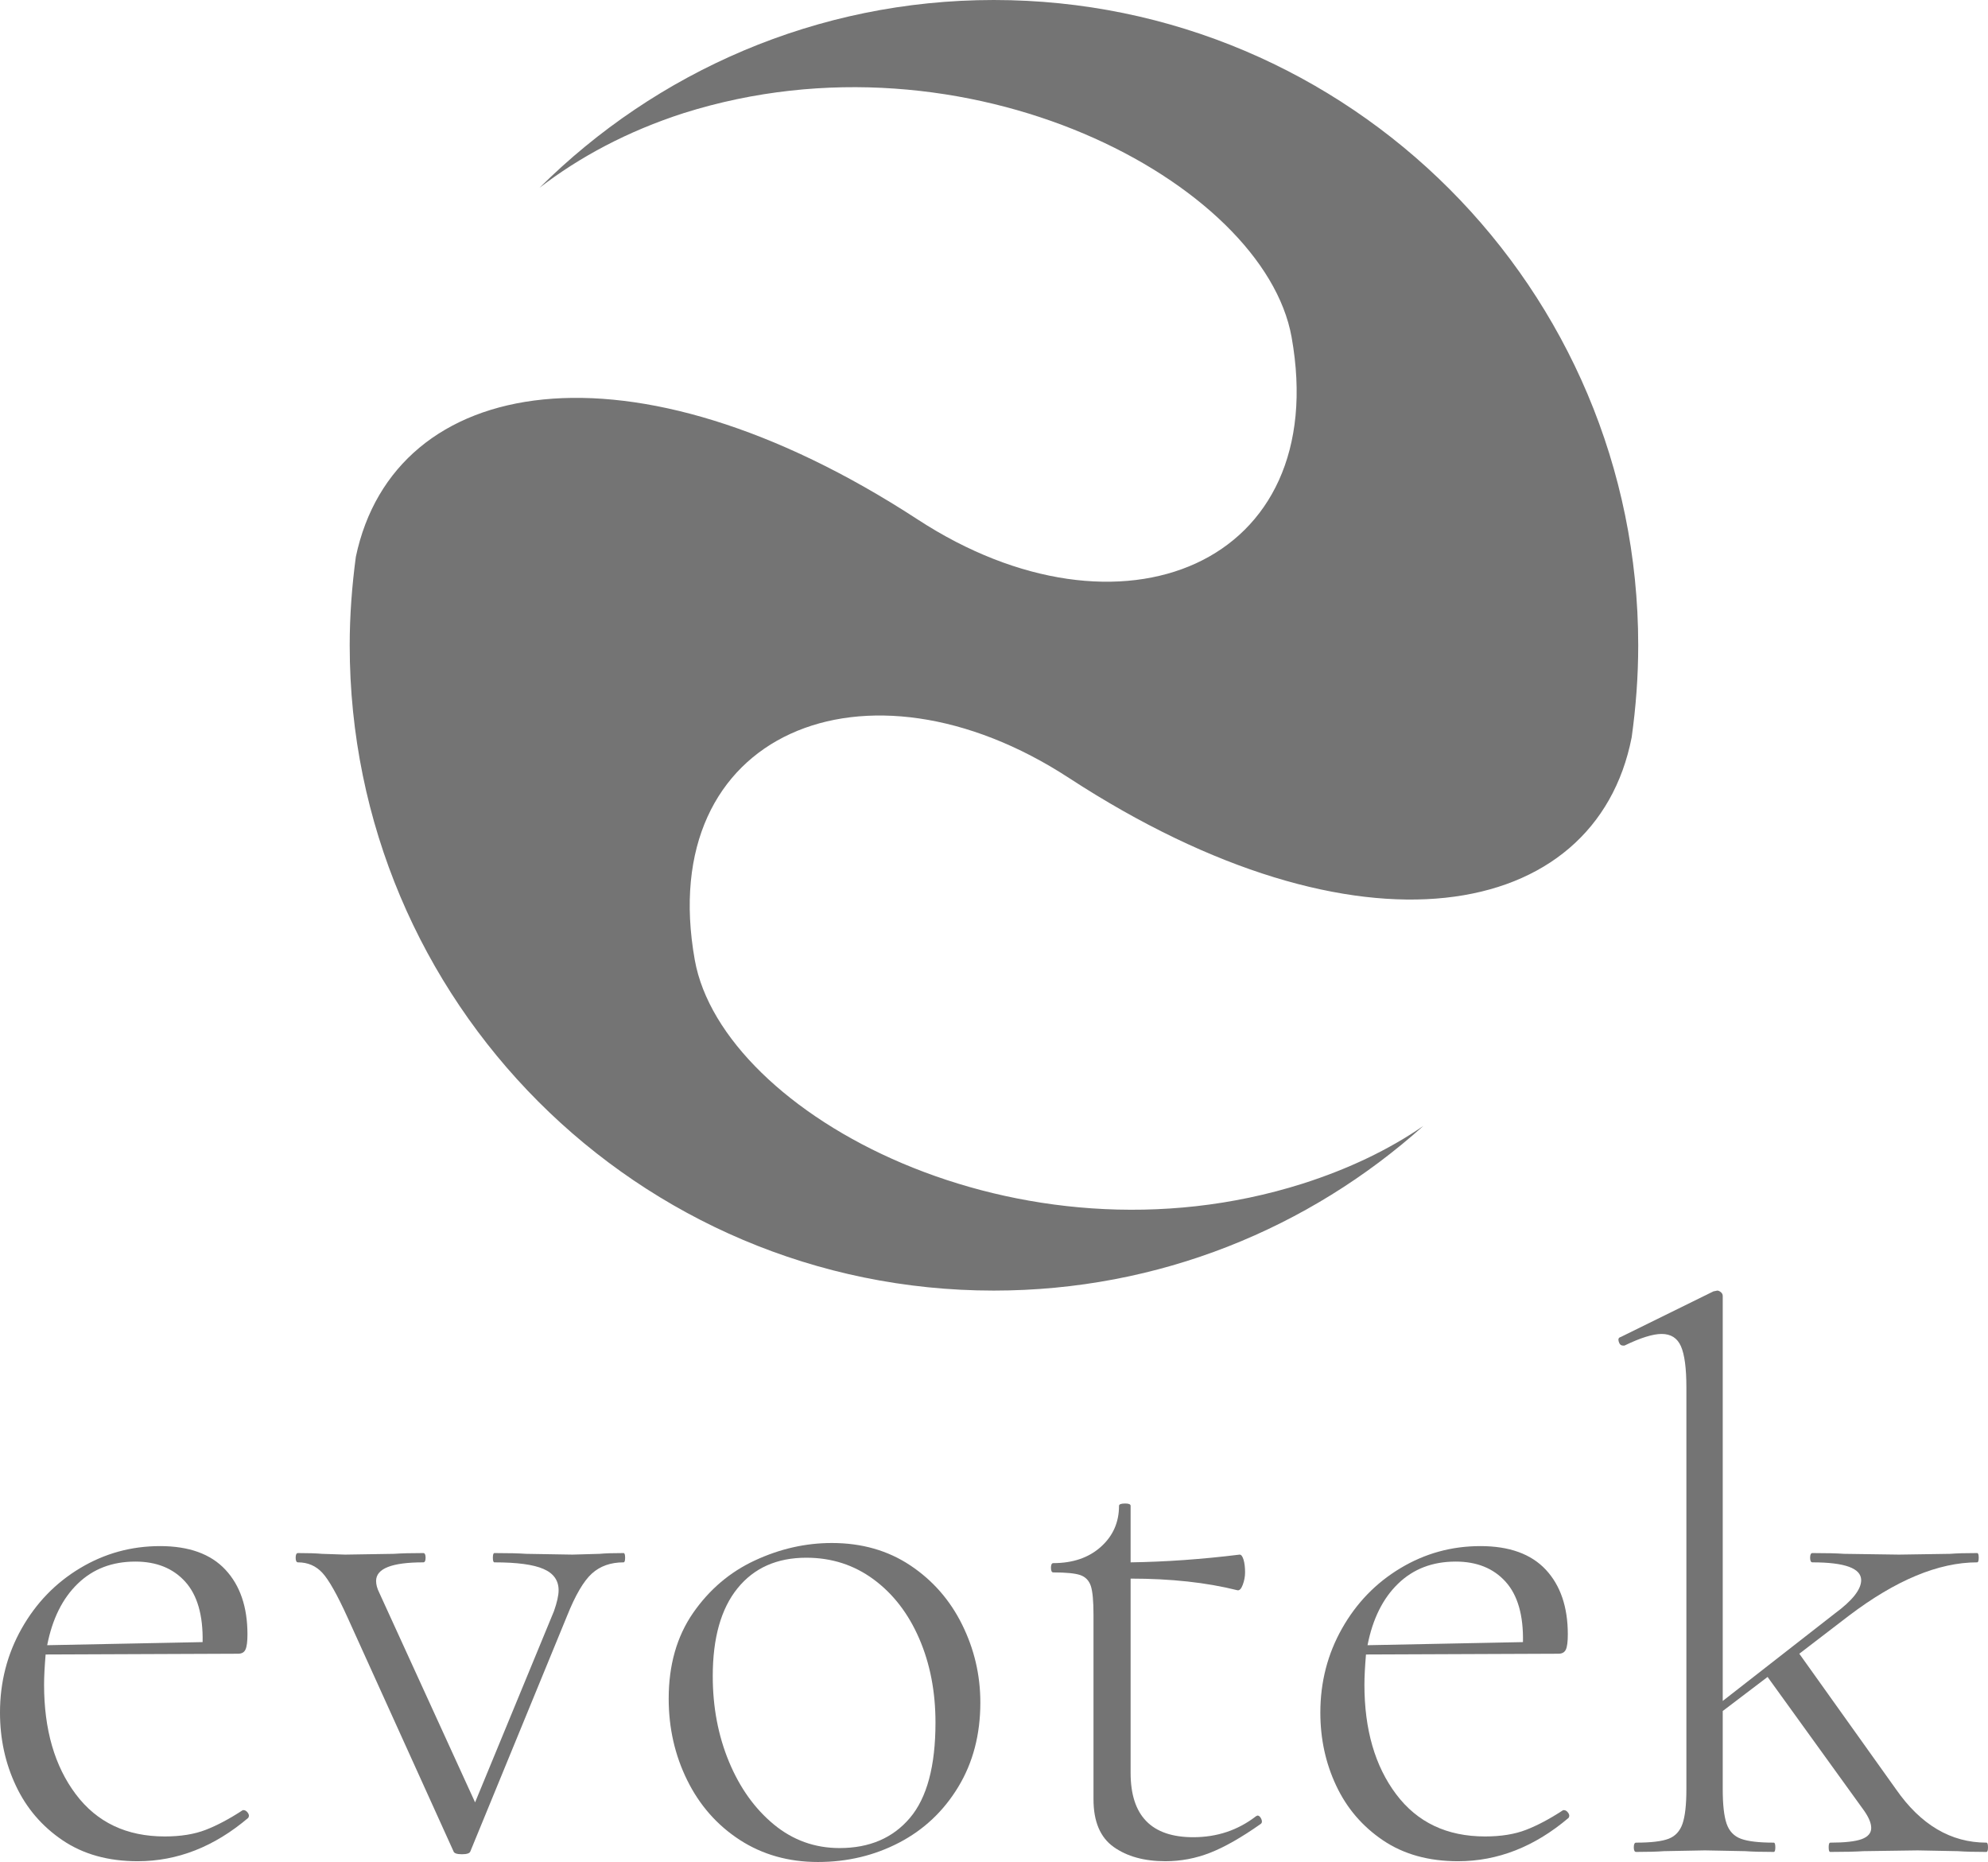
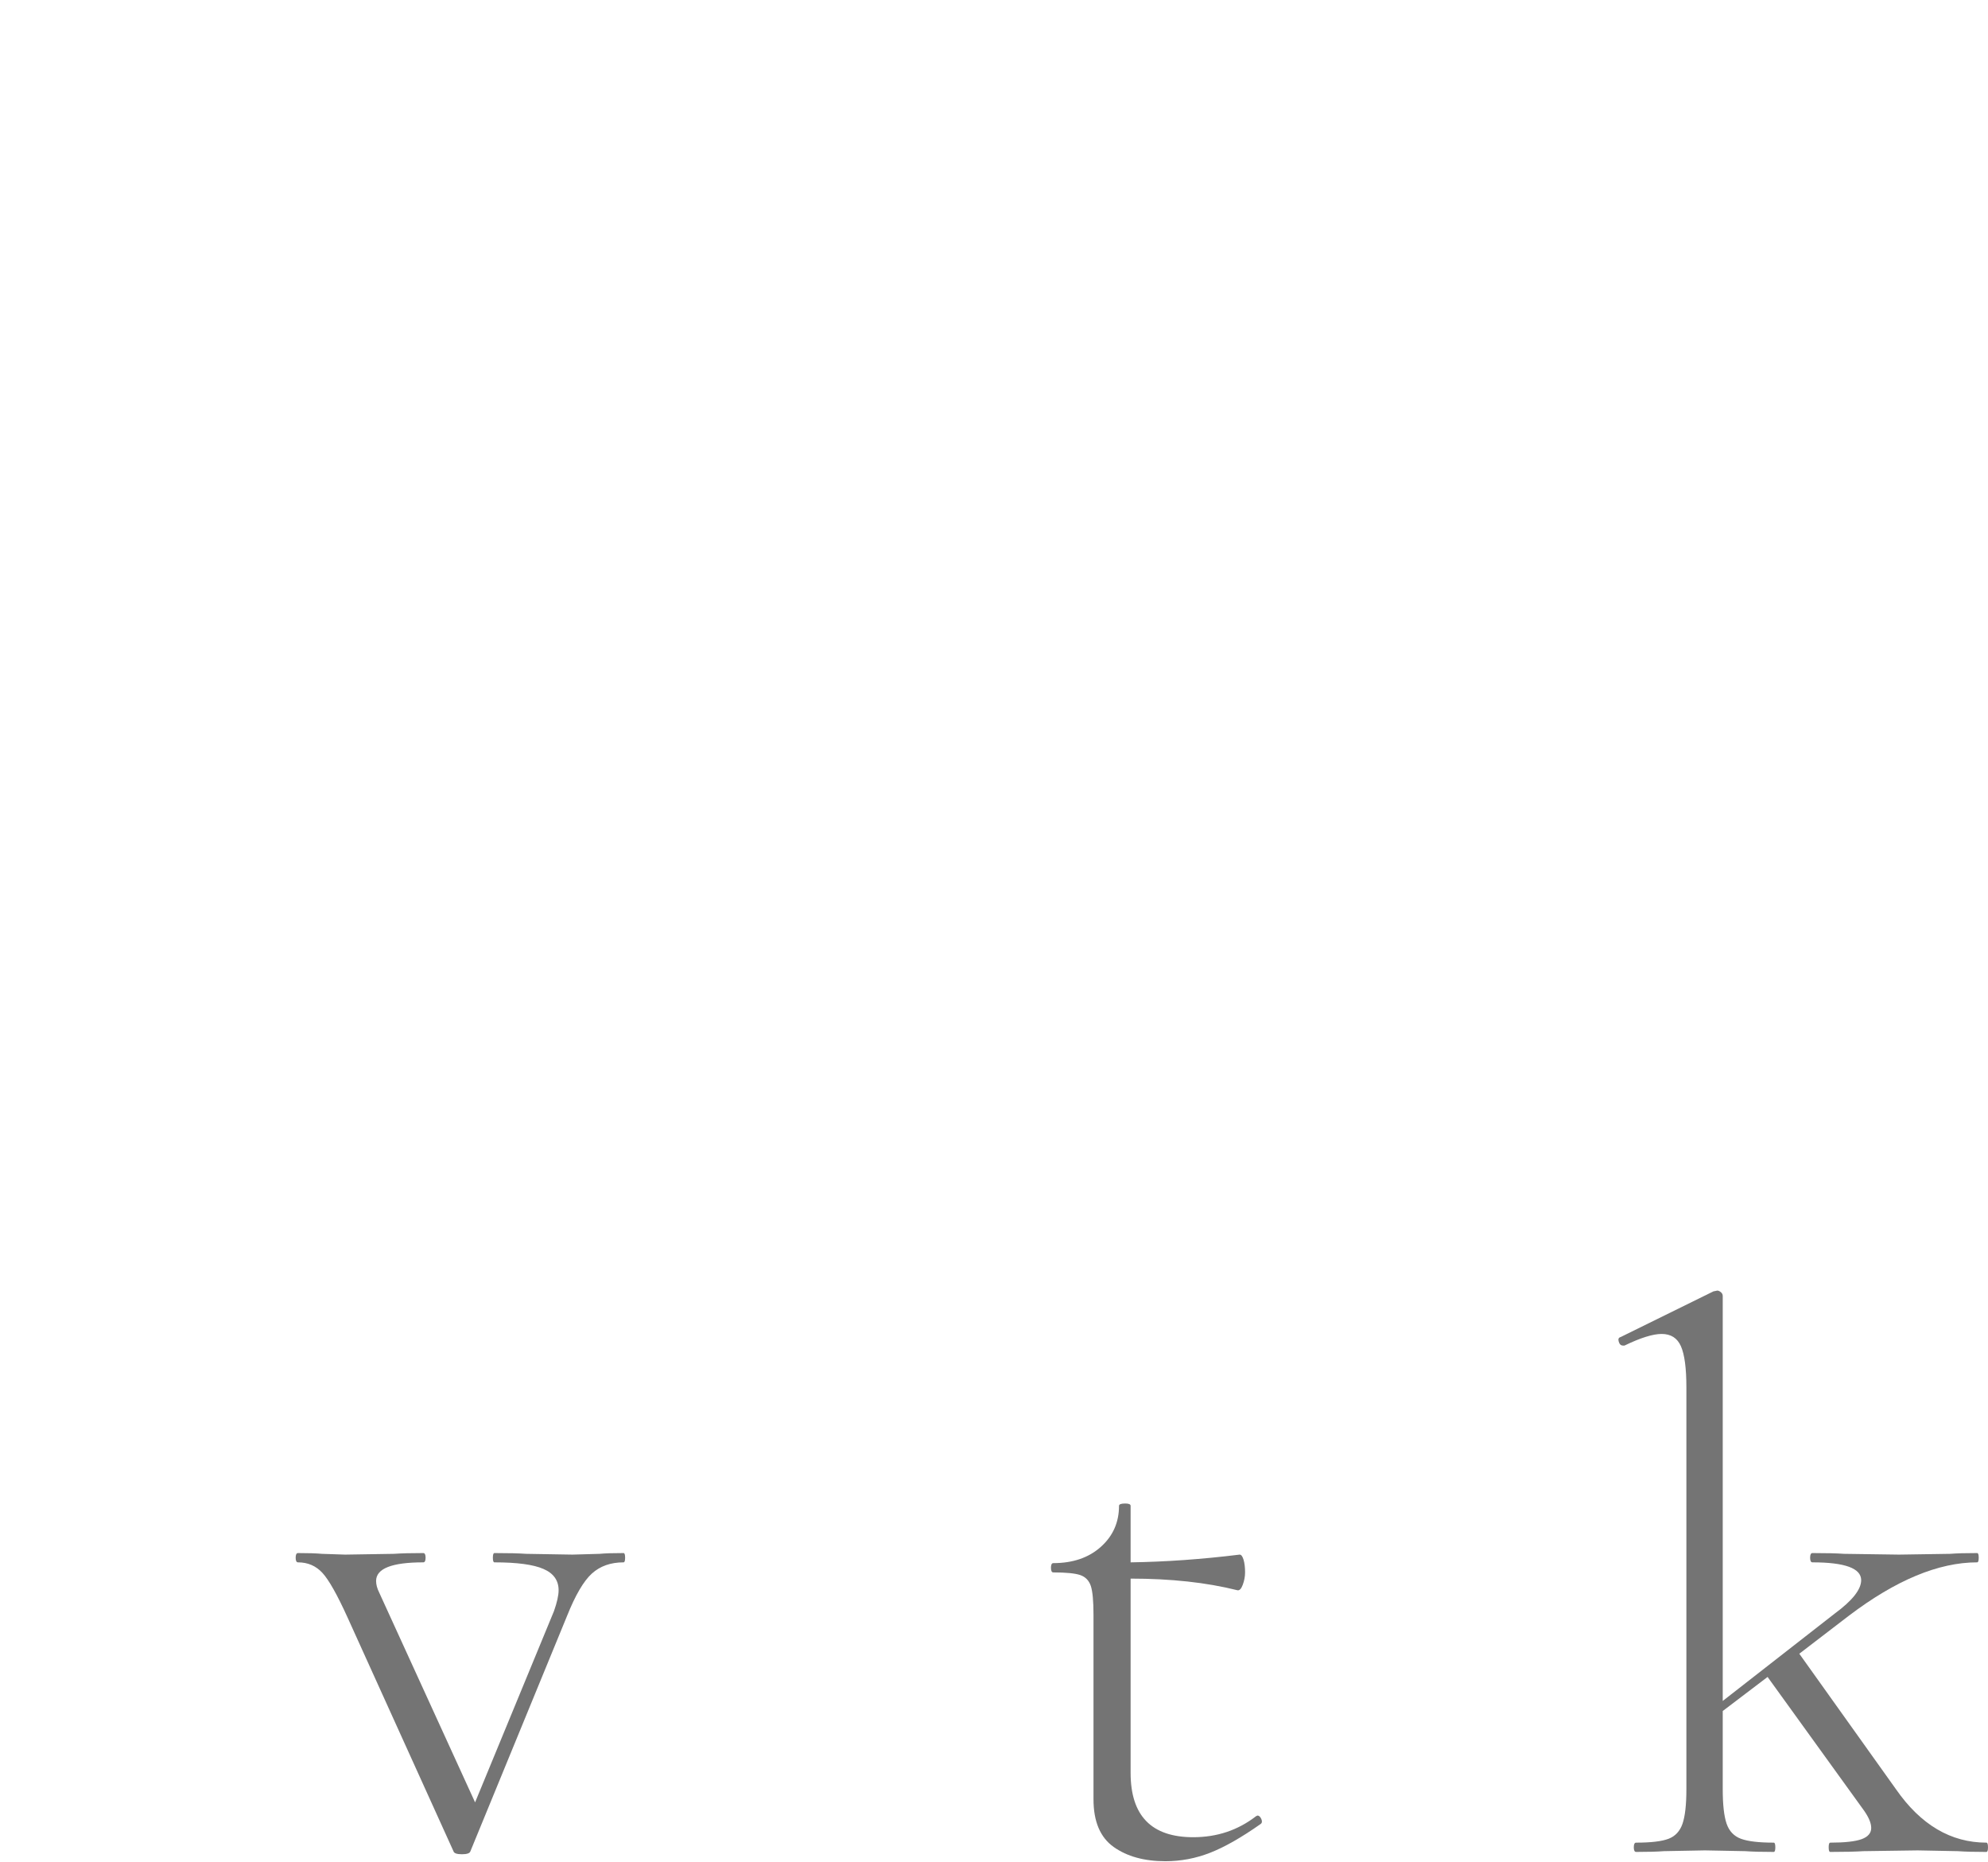
<svg xmlns="http://www.w3.org/2000/svg" width="283" height="265" viewBox="0 0 283 265" fill="none">
-   <path d="M233.207 91.839C233.207 41.128 192.124 0 141.467 0C116.248 0 93.382 10.241 76.806 26.725C82.495 22.344 89.333 18.674 97.32 16.1C137.747 3.341 179.924 26.012 183.863 47.973C189.662 80.393 159.519 92.769 130.635 73.931C89.716 47.261 56.127 53.285 50.656 79.243C50.109 83.35 49.781 87.567 49.781 91.838C49.781 142.549 90.81 183.677 141.467 183.677C164.99 183.677 186.38 174.805 202.627 160.238C197.704 163.633 191.96 166.371 185.45 168.452C145.023 181.267 102.846 158.595 98.907 136.634C93.108 104.214 123.25 91.838 152.189 110.731C193.382 137.565 227.135 131.268 232.277 104.927C232.879 100.6 233.207 96.274 233.207 91.838V91.839Z" fill="#747474" />
-   <path d="M222.635 257.618H222.525C220.617 258.866 218.855 259.802 217.24 260.424C215.626 261.051 213.681 261.365 211.405 261.365C205.975 261.365 201.755 259.362 198.745 255.355C195.736 251.354 194.231 246.158 194.231 239.766C194.231 238.664 194.305 237.232 194.452 235.469L221.863 235.359C222.377 235.359 222.727 235.158 222.913 234.757C223.094 234.35 223.185 233.632 223.185 232.604C223.185 228.71 222.14 225.642 220.051 223.399C217.956 221.161 214.855 220.042 210.744 220.042C206.634 220.042 202.837 221.09 199.354 223.186C195.865 225.277 193.093 228.14 191.039 231.774C188.983 235.413 187.956 239.399 187.956 243.734C187.956 247.48 188.709 250.95 190.217 254.143C191.719 257.341 193.938 259.932 196.873 261.916C199.809 263.899 203.369 264.891 207.552 264.891C213.203 264.891 218.451 262.834 223.295 258.72C223.441 258.5 223.425 258.262 223.243 258.007C223.058 257.748 222.855 257.618 222.634 257.618L222.635 257.618ZM199.025 225.39C201.188 223.293 203.92 222.245 207.223 222.245C210.232 222.245 212.6 223.201 214.327 225.111C216.05 227.021 216.874 229.886 216.801 233.706L194.673 234.147C195.407 230.401 196.858 227.481 199.025 225.39V225.39Z" fill="#747474" />
-   <path d="M34.678 257.618H34.567C32.659 258.866 30.898 259.802 29.283 260.424C27.668 261.051 25.724 261.365 23.448 261.365C18.017 261.365 13.797 259.362 10.788 255.355C7.779 251.354 6.274 246.158 6.274 239.766C6.274 238.664 6.348 237.232 6.494 235.469L33.906 235.359C34.42 235.359 34.767 235.158 34.948 234.757C35.134 234.35 35.227 233.632 35.227 232.604C35.227 228.71 34.18 225.642 32.086 223.399C29.997 221.161 26.897 220.042 22.787 220.042C18.677 220.042 14.878 221.09 11.39 223.186C7.906 225.277 5.136 228.14 3.082 231.774C1.027 235.413 -0.001 239.399 -0.001 243.734C-0.001 247.48 0.753 250.95 2.26 254.143C3.762 257.341 5.981 259.932 8.917 261.916C11.853 263.899 15.412 264.891 19.596 264.891C25.246 264.891 30.494 262.834 35.338 258.72C35.485 258.5 35.468 258.262 35.287 258.007C35.101 257.748 34.898 257.618 34.678 257.618V257.618ZM11.068 225.39C13.23 223.293 15.963 222.245 19.265 222.245C22.274 222.245 24.642 223.201 26.37 225.111C28.092 227.021 28.916 229.886 28.843 233.706L6.716 234.147C7.45 230.401 8.9 227.481 11.068 225.39V225.39Z" fill="#747474" />
  <path d="M282.78 262.246C277.716 262.246 273.422 259.711 269.899 254.642L256.138 235.358L263.184 229.959C269.863 224.89 275.954 222.355 281.458 222.355C281.605 222.355 281.678 222.135 281.678 221.694C281.678 221.253 281.605 221.033 281.458 221.033C279.77 221.033 278.486 221.07 277.605 221.143L270.339 221.253L262.523 221.143C261.495 221.069 259.99 221.033 258.009 221.033C257.789 221.033 257.678 221.253 257.678 221.694C257.678 222.135 257.789 222.355 258.009 222.355C262.632 222.355 264.945 223.2 264.945 224.89C264.945 226.212 263.697 227.791 261.202 229.628L245.239 242.08V184.449C245.239 184.228 245.148 184.045 244.967 183.898C244.781 183.751 244.615 183.678 244.468 183.678L243.917 183.788L230.707 190.289C230.413 190.362 230.322 190.583 230.435 190.95C230.543 191.317 230.743 191.501 231.037 191.501H231.257C233.532 190.399 235.294 189.848 236.541 189.848C237.862 189.848 238.78 190.436 239.293 191.611C239.807 192.786 240.064 194.733 240.064 197.452V254.642C240.064 256.846 239.881 258.482 239.514 259.55C239.147 260.613 238.486 261.328 237.532 261.695C236.578 262.062 235.037 262.246 232.908 262.246C232.688 262.246 232.578 262.466 232.578 262.907C232.578 263.348 232.688 263.568 232.908 263.568C234.596 263.568 235.917 263.531 236.872 263.458L242.706 263.348L248.431 263.458C249.458 263.532 250.816 263.568 252.504 263.568C252.651 263.568 252.725 263.348 252.725 262.907C252.725 262.466 252.651 262.246 252.504 262.246C250.376 262.246 248.818 262.062 247.829 261.695C246.836 261.328 246.156 260.613 245.789 259.55C245.422 258.482 245.238 256.846 245.238 254.642V243.513L251.623 238.664L265.384 257.728C266.045 258.683 266.375 259.491 266.375 260.153C266.375 260.887 265.918 261.421 265.002 261.754C264.083 262.082 262.595 262.247 260.54 262.247C260.393 262.247 260.32 262.467 260.32 262.908C260.32 263.349 260.393 263.569 260.54 263.569C262.522 263.569 264.1 263.532 265.274 263.459L272.98 263.349L278.705 263.459C279.732 263.533 281.09 263.569 282.778 263.569C282.925 263.569 282.998 263.349 282.998 262.908C282.998 262.467 282.925 262.247 282.778 262.247L282.78 262.246Z" fill="#747474" />
  <path d="M88.768 221.033C87.227 221.033 86.089 221.07 85.355 221.143L81.502 221.253L74.897 221.143C73.869 221.069 72.364 221.033 70.383 221.033C70.236 221.033 70.162 221.253 70.162 221.694C70.162 222.135 70.236 222.355 70.383 222.355C73.612 222.355 75.941 222.669 77.369 223.296C78.803 223.918 79.52 224.926 79.52 226.323C79.52 227.057 79.299 228.049 78.859 229.298L67.63 256.515L53.979 226.653C53.686 226.065 53.539 225.514 53.539 225C53.539 223.237 55.778 222.355 60.255 222.355C60.475 222.355 60.585 222.135 60.585 221.694C60.585 221.253 60.475 221.033 60.255 221.033C58.493 221.033 57.099 221.07 56.071 221.143L49.136 221.253L45.833 221.143C45.026 221.069 43.888 221.033 42.42 221.033C42.2 221.033 42.09 221.253 42.089 221.694C42.089 222.135 42.2 222.355 42.42 222.355C43.815 222.355 44.971 222.852 45.891 223.847C46.806 224.836 47.997 226.946 49.466 230.179L64.548 263.457C64.621 263.751 65.025 263.898 65.759 263.898C66.493 263.898 66.897 263.751 66.97 263.457L80.731 229.958C81.906 227.02 83.08 225.017 84.254 223.949C85.429 222.886 86.933 222.355 88.768 222.355C88.915 222.355 88.988 222.134 88.988 221.693C88.988 221.253 88.915 221.032 88.768 221.032V221.033Z" fill="#747474" />
  <path d="M179.003 258.388L178.783 258.498C176.214 260.482 173.242 261.473 169.866 261.473C163.921 261.473 160.948 258.424 160.948 252.327V224.669C166.673 224.669 171.737 225.219 176.14 226.322C176.434 226.395 176.691 226.138 176.911 225.55C177.131 224.963 177.241 224.375 177.241 223.787C177.241 223.052 177.168 222.445 177.021 221.966C176.874 221.491 176.691 221.253 176.47 221.253C171.113 221.914 165.939 222.281 160.948 222.355V214.311C160.948 214.09 160.691 213.98 160.177 213.98C159.59 213.98 159.297 214.09 159.297 214.311C159.297 216.662 158.433 218.608 156.706 220.151C154.984 221.694 152.728 222.465 149.94 222.465C149.719 222.465 149.609 222.686 149.609 223.126C149.609 223.567 149.719 223.788 149.94 223.788C151.775 223.788 153.059 223.915 153.793 224.17C154.527 224.429 155.023 224.944 155.283 225.712C155.537 226.486 155.664 227.865 155.664 229.849V256.075C155.664 259.233 156.618 261.494 158.526 262.855C160.434 264.212 162.893 264.89 165.903 264.89C168.104 264.89 170.232 264.486 172.288 263.678C174.343 262.87 176.728 261.511 179.443 259.601C179.664 259.454 179.7 259.214 179.554 258.881C179.407 258.552 179.223 258.388 179.003 258.388Z" fill="#747474" />
-   <path d="M129.596 222.796C126.401 220.666 122.675 219.601 118.419 219.601C114.676 219.601 111.023 220.428 107.461 222.083C103.904 223.734 100.969 226.229 98.654 229.569C96.345 232.914 95.191 236.974 95.191 241.749C95.191 245.937 96.071 249.811 97.832 253.371C99.594 256.937 102.089 259.767 105.318 261.863C108.547 263.954 112.254 265 116.438 265C120.621 265 124.474 264.081 127.997 262.245C131.52 260.409 134.326 257.764 136.415 254.311C138.509 250.858 139.556 246.855 139.556 242.3C139.556 238.406 138.693 234.713 136.966 231.222C135.243 227.735 132.788 224.926 129.597 222.796L129.596 222.796ZM129.537 258.72C127.115 261.585 123.776 263.017 119.519 263.017C115.996 263.017 112.877 261.898 110.161 259.66C107.445 257.417 105.317 254.442 103.776 250.735C102.235 247.022 101.464 242.962 101.464 238.554C101.464 233.118 102.638 228.951 104.987 226.051C107.335 223.147 110.602 221.695 114.785 221.695C118.381 221.695 121.573 222.723 124.363 224.78C127.151 226.837 129.317 229.649 130.858 233.214C132.399 236.774 133.17 240.758 133.17 245.166C133.17 251.337 131.959 255.855 129.537 258.72Z" fill="#747474" />
</svg>